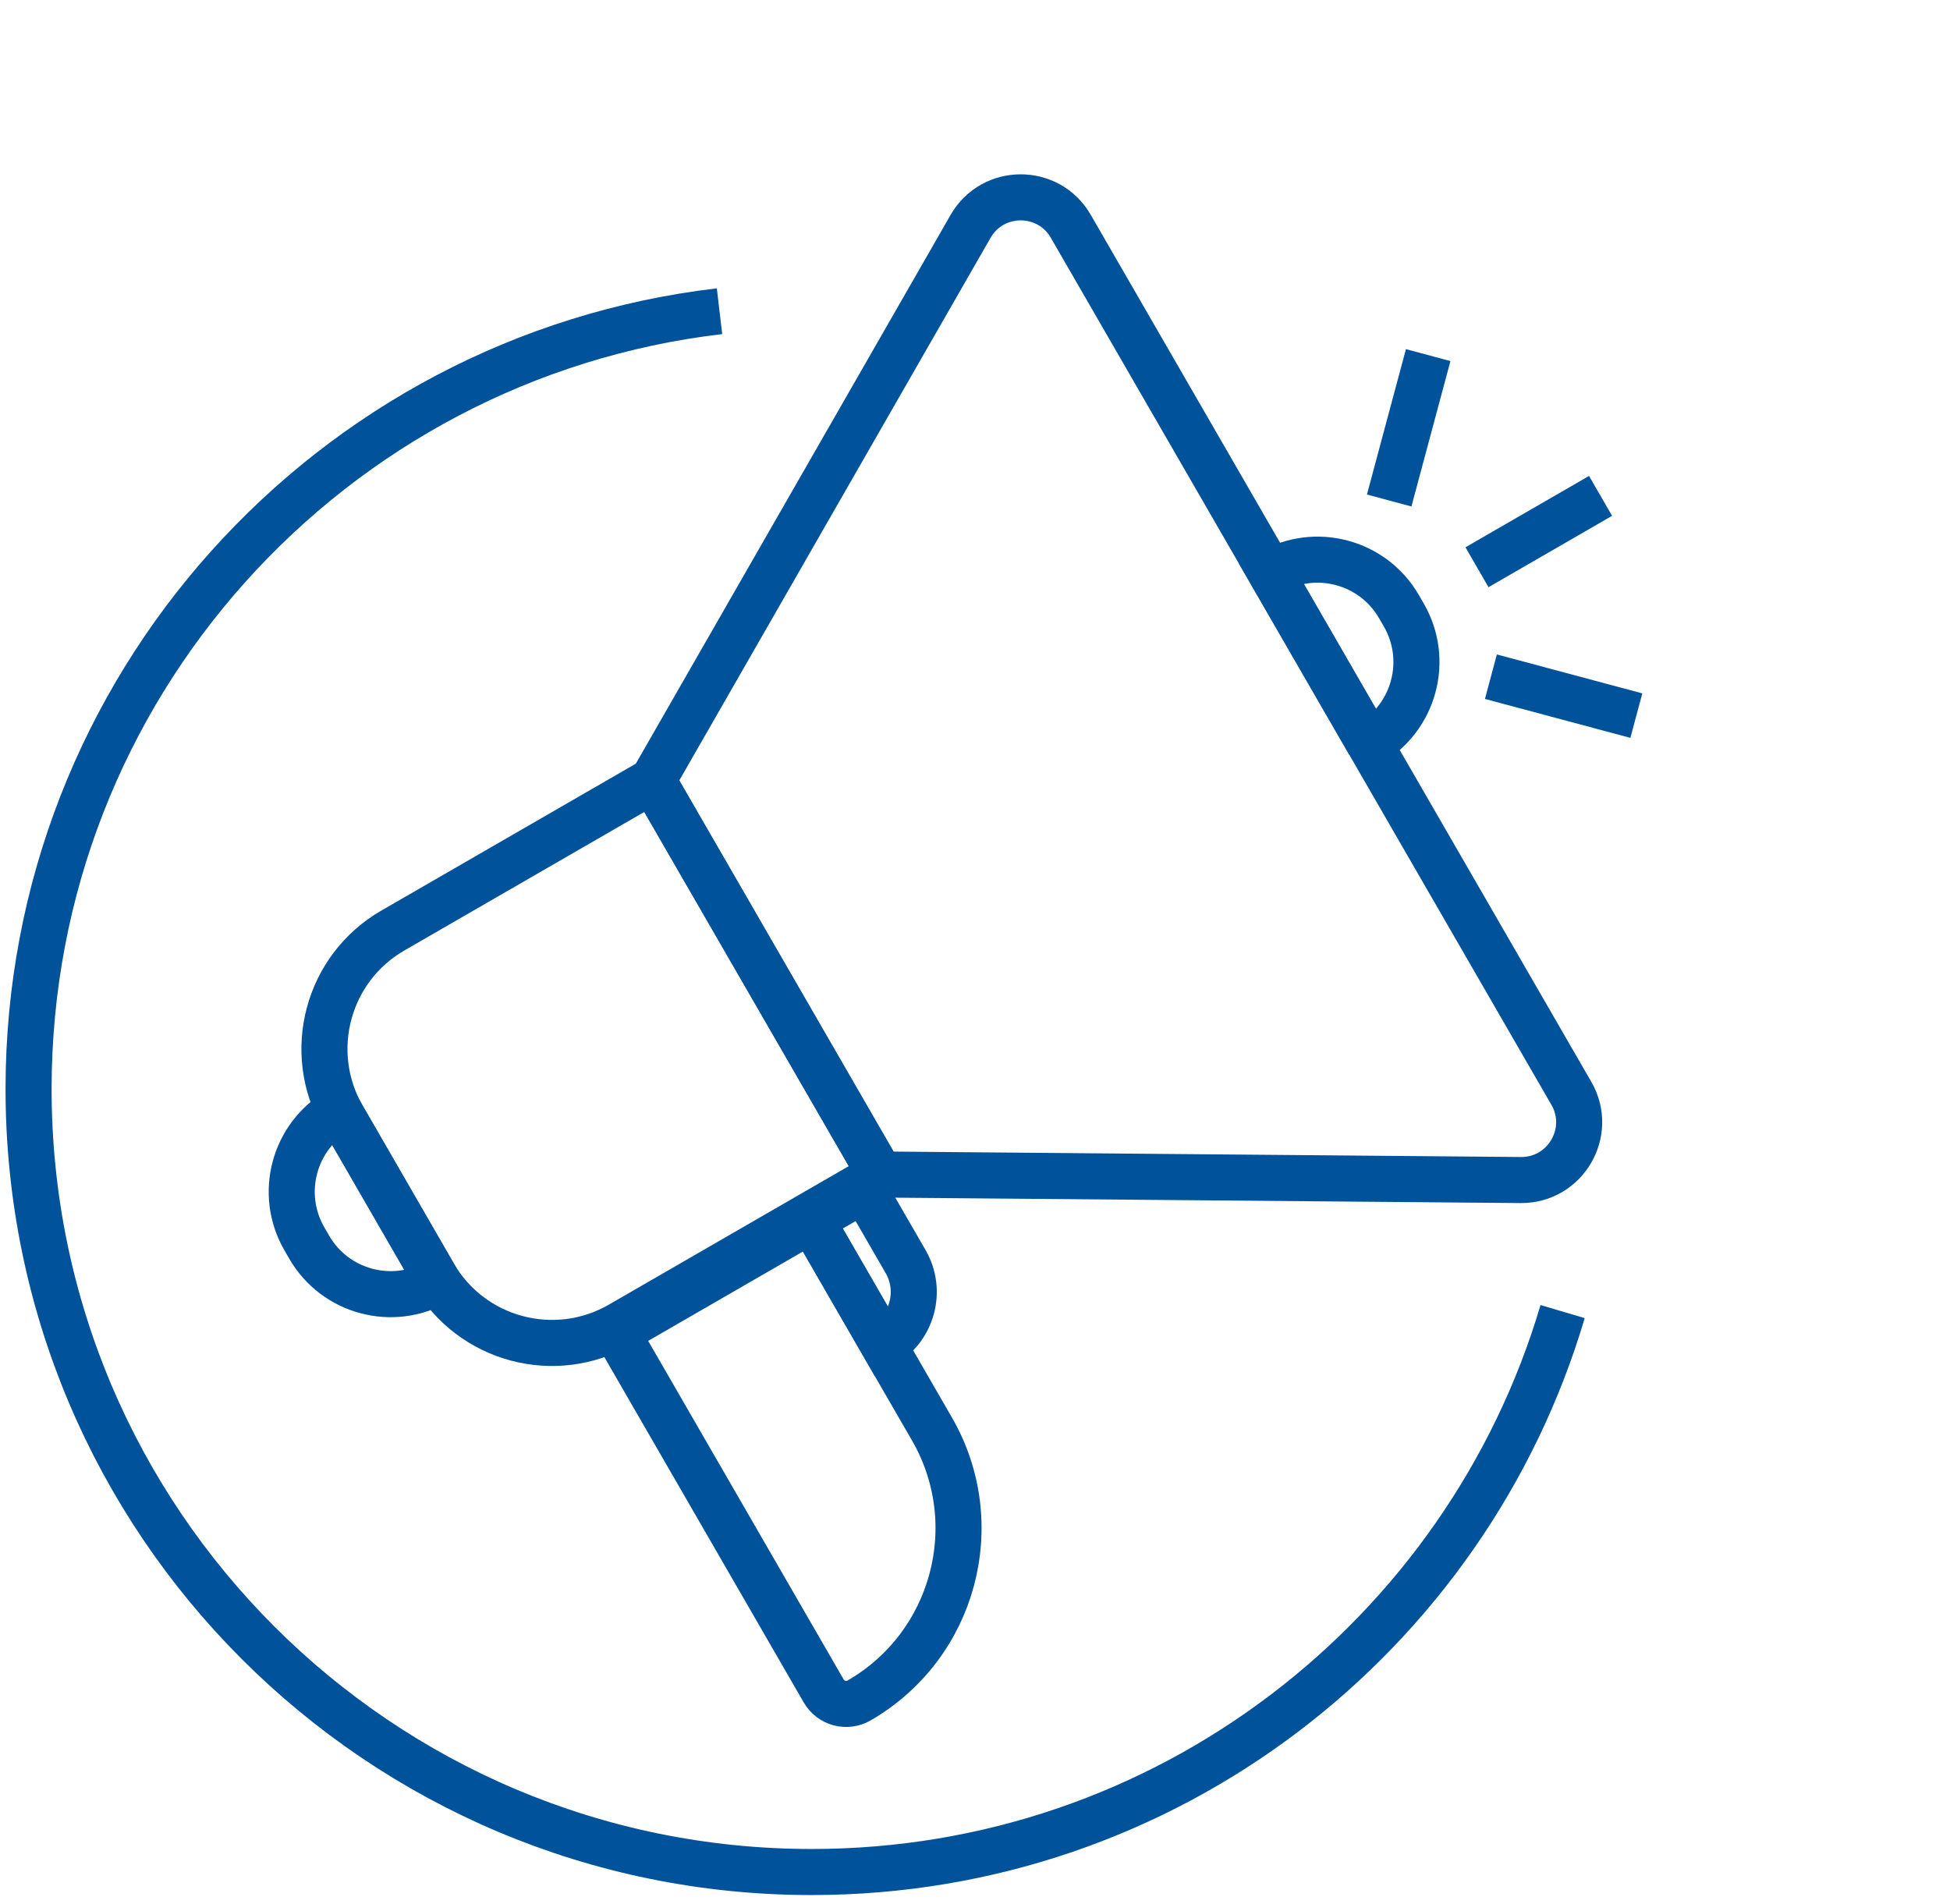
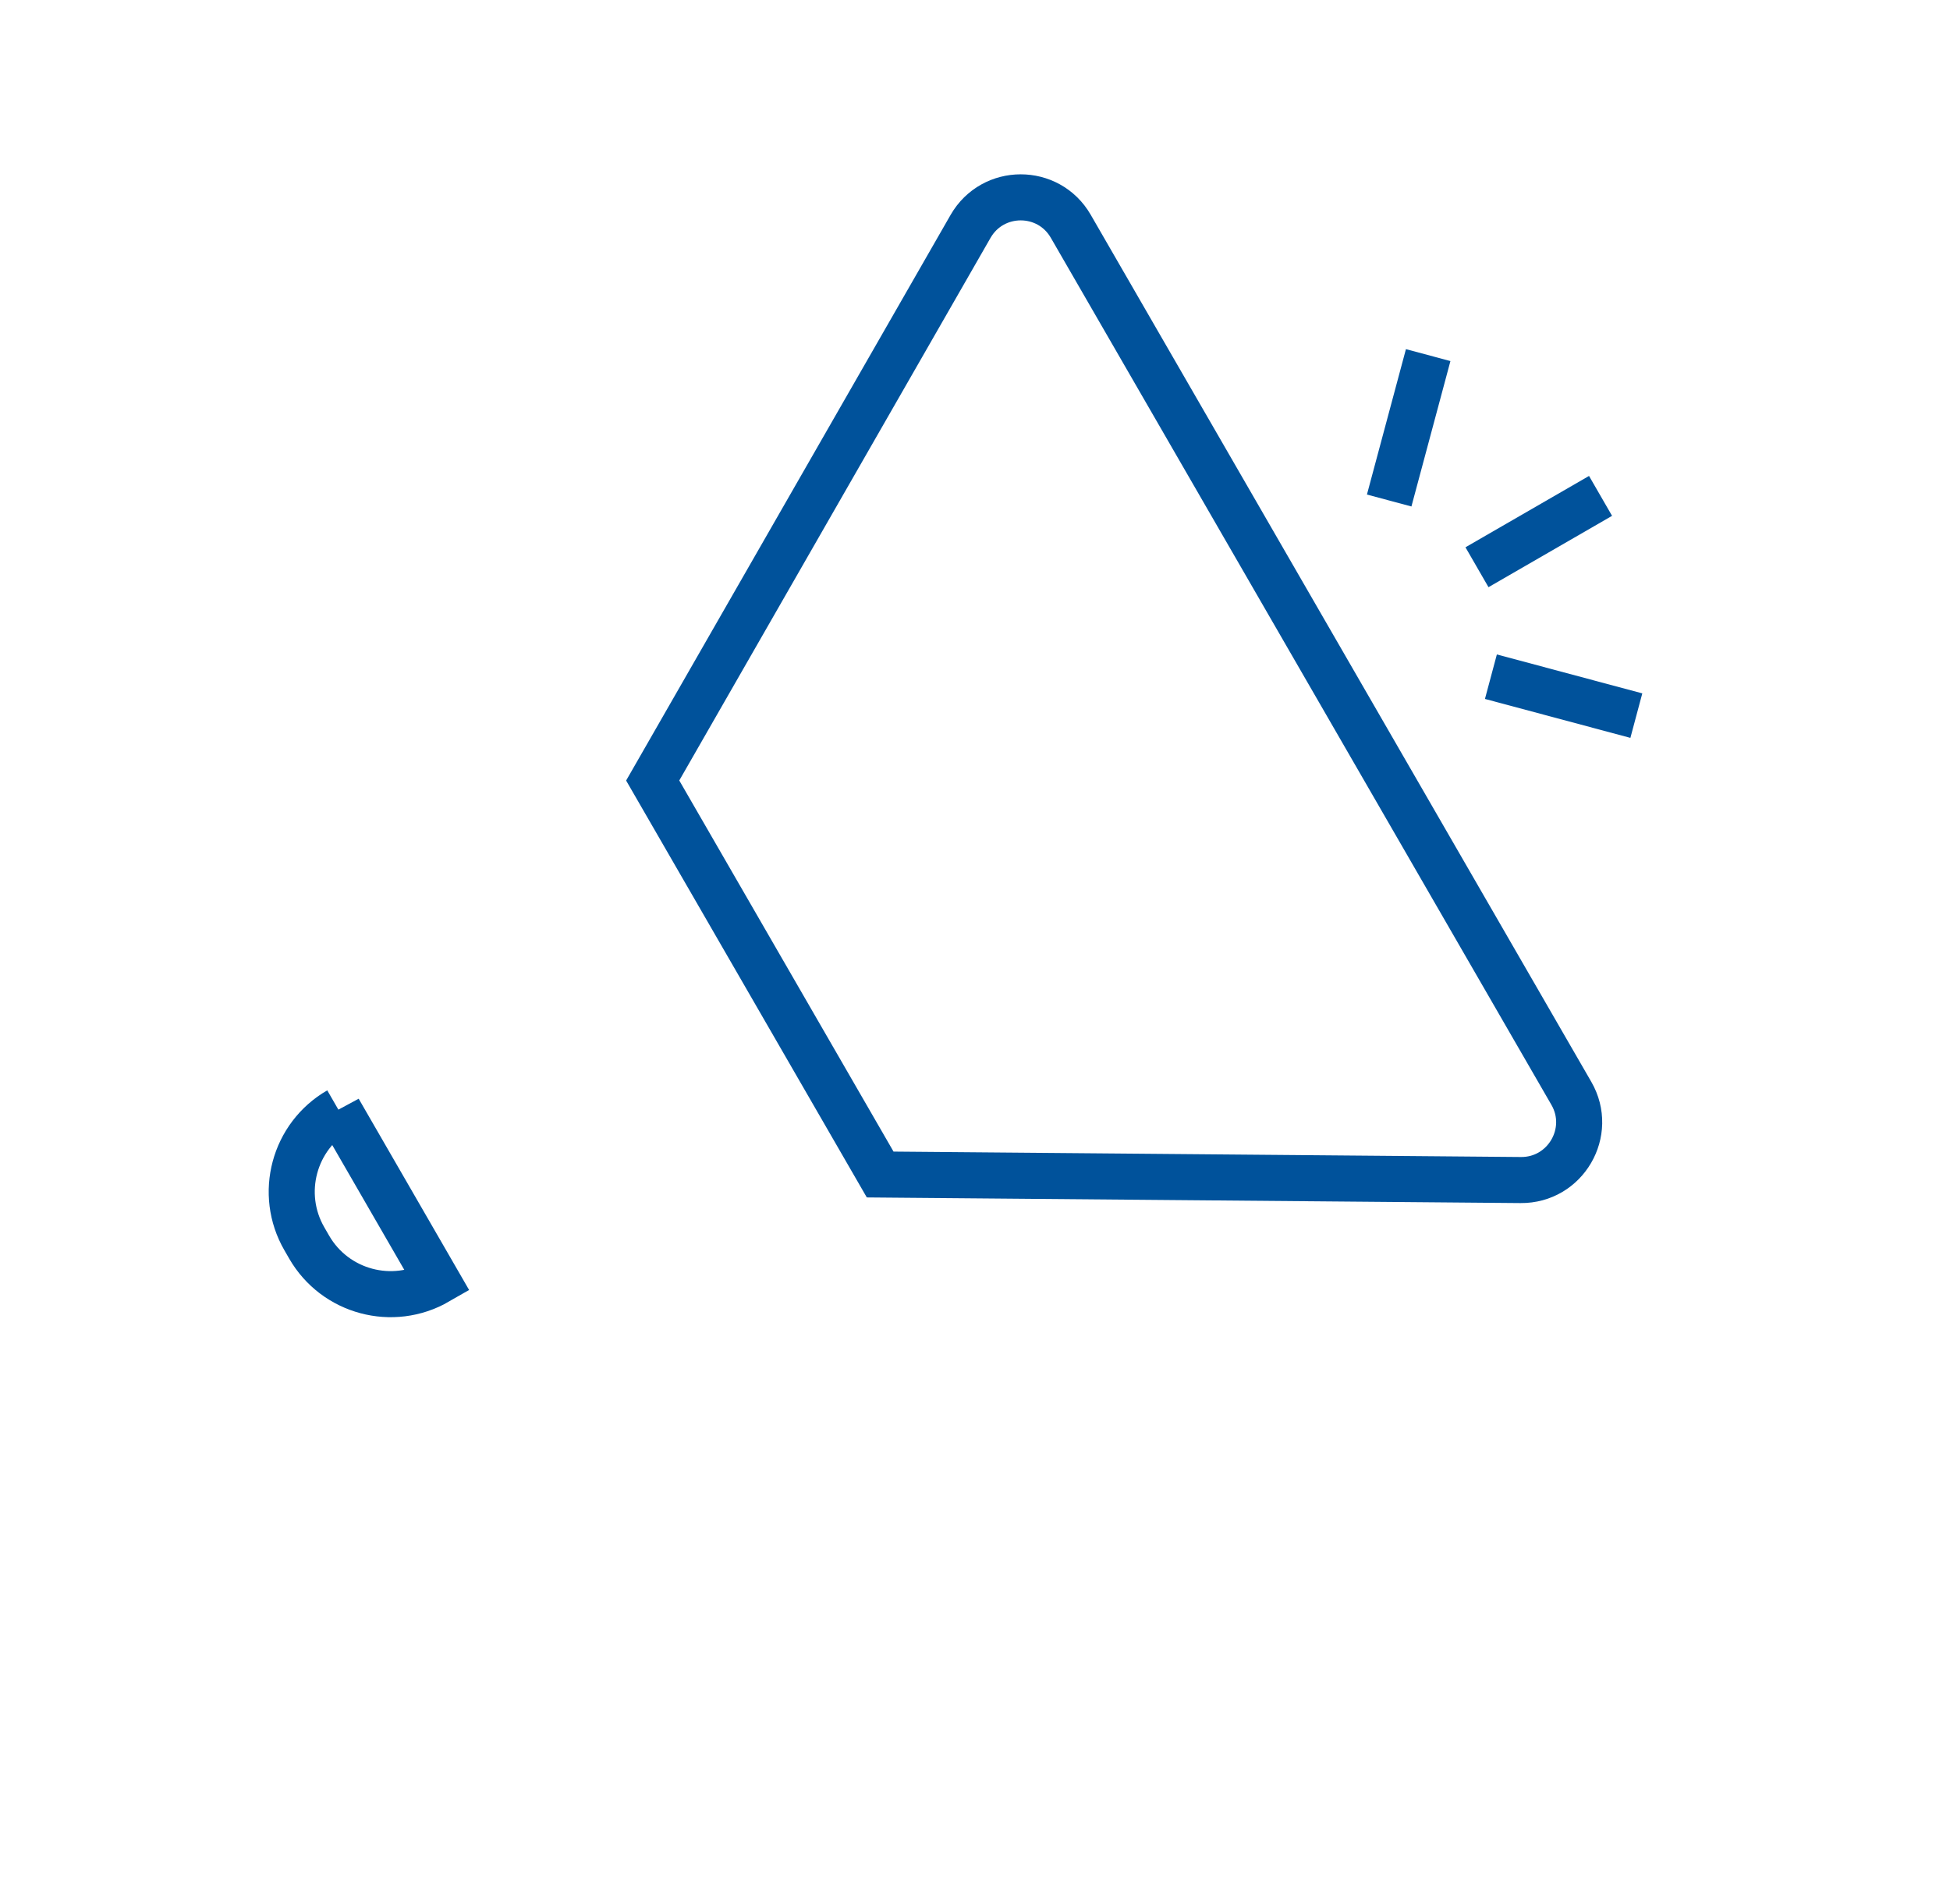
<svg xmlns="http://www.w3.org/2000/svg" width="127" height="124" viewBox="0 0 127 124" fill="none">
-   <path d="M46.861 20.269C21.522 23.239 1.861 44.783 1.861 70.92C1.861 99.087 24.694 121.92 52.861 121.92C75.99 121.92 95.523 106.523 101.77 85.42" stroke="#00529B" stroke-width="3" />
-   <path d="M25.579 60.607L42.512 50.831L57.329 76.495L40.396 86.271C36.146 88.725 30.7 87.27 28.245 83.018L22.321 72.757C19.868 68.508 21.325 63.063 25.579 60.607Z" stroke="#00529B" stroke-width="3" stroke-miterlimit="10" />
-   <path d="M40.165 86.779L52.841 79.461L60.694 93.062C64.266 99.251 62.142 107.173 55.951 110.747C55.145 111.213 54.112 110.936 53.647 110.13L40.165 86.779Z" stroke="#00529B" stroke-width="3" stroke-miterlimit="10" />
-   <path d="M52.841 79.461L56.275 77.478L58.982 82.166C60.075 84.059 59.423 86.488 57.529 87.581L52.841 79.461Z" stroke="#00529B" stroke-width="3" stroke-miterlimit="10" />
  <path d="M22.061 72.307L28.503 83.464C25.574 85.155 21.826 84.151 20.136 81.224L19.82 80.676C18.13 77.749 19.135 74.001 22.063 72.311L22.061 72.307Z" stroke="#00529B" stroke-width="3" stroke-miterlimit="10" />
-   <path d="M89.188 48.428L82.747 37.27C85.675 35.58 89.423 36.583 91.113 39.51L91.43 40.059C93.12 42.986 92.115 46.733 89.186 48.424L89.188 48.428Z" stroke="#00529B" stroke-width="3" stroke-miterlimit="10" />
  <path d="M99.046 76.853L57.324 76.493L42.509 50.833L63.21 14.745C64.657 12.228 68.284 12.221 69.736 14.735L102.34 71.207C103.795 73.728 101.956 76.878 99.046 76.853Z" stroke="#00529B" stroke-width="3" stroke-miterlimit="10" />
  <path d="M96.193 36.943L104.241 32.296" stroke="#00529B" stroke-width="3" stroke-miterlimit="10" />
  <path d="M97.1 44.071L106.572 46.607" stroke="#00529B" stroke-width="3" stroke-miterlimit="10" />
  <path d="M90.475 32.597L93.015 23.127" stroke="#00529B" stroke-width="3" stroke-miterlimit="10" />
</svg>